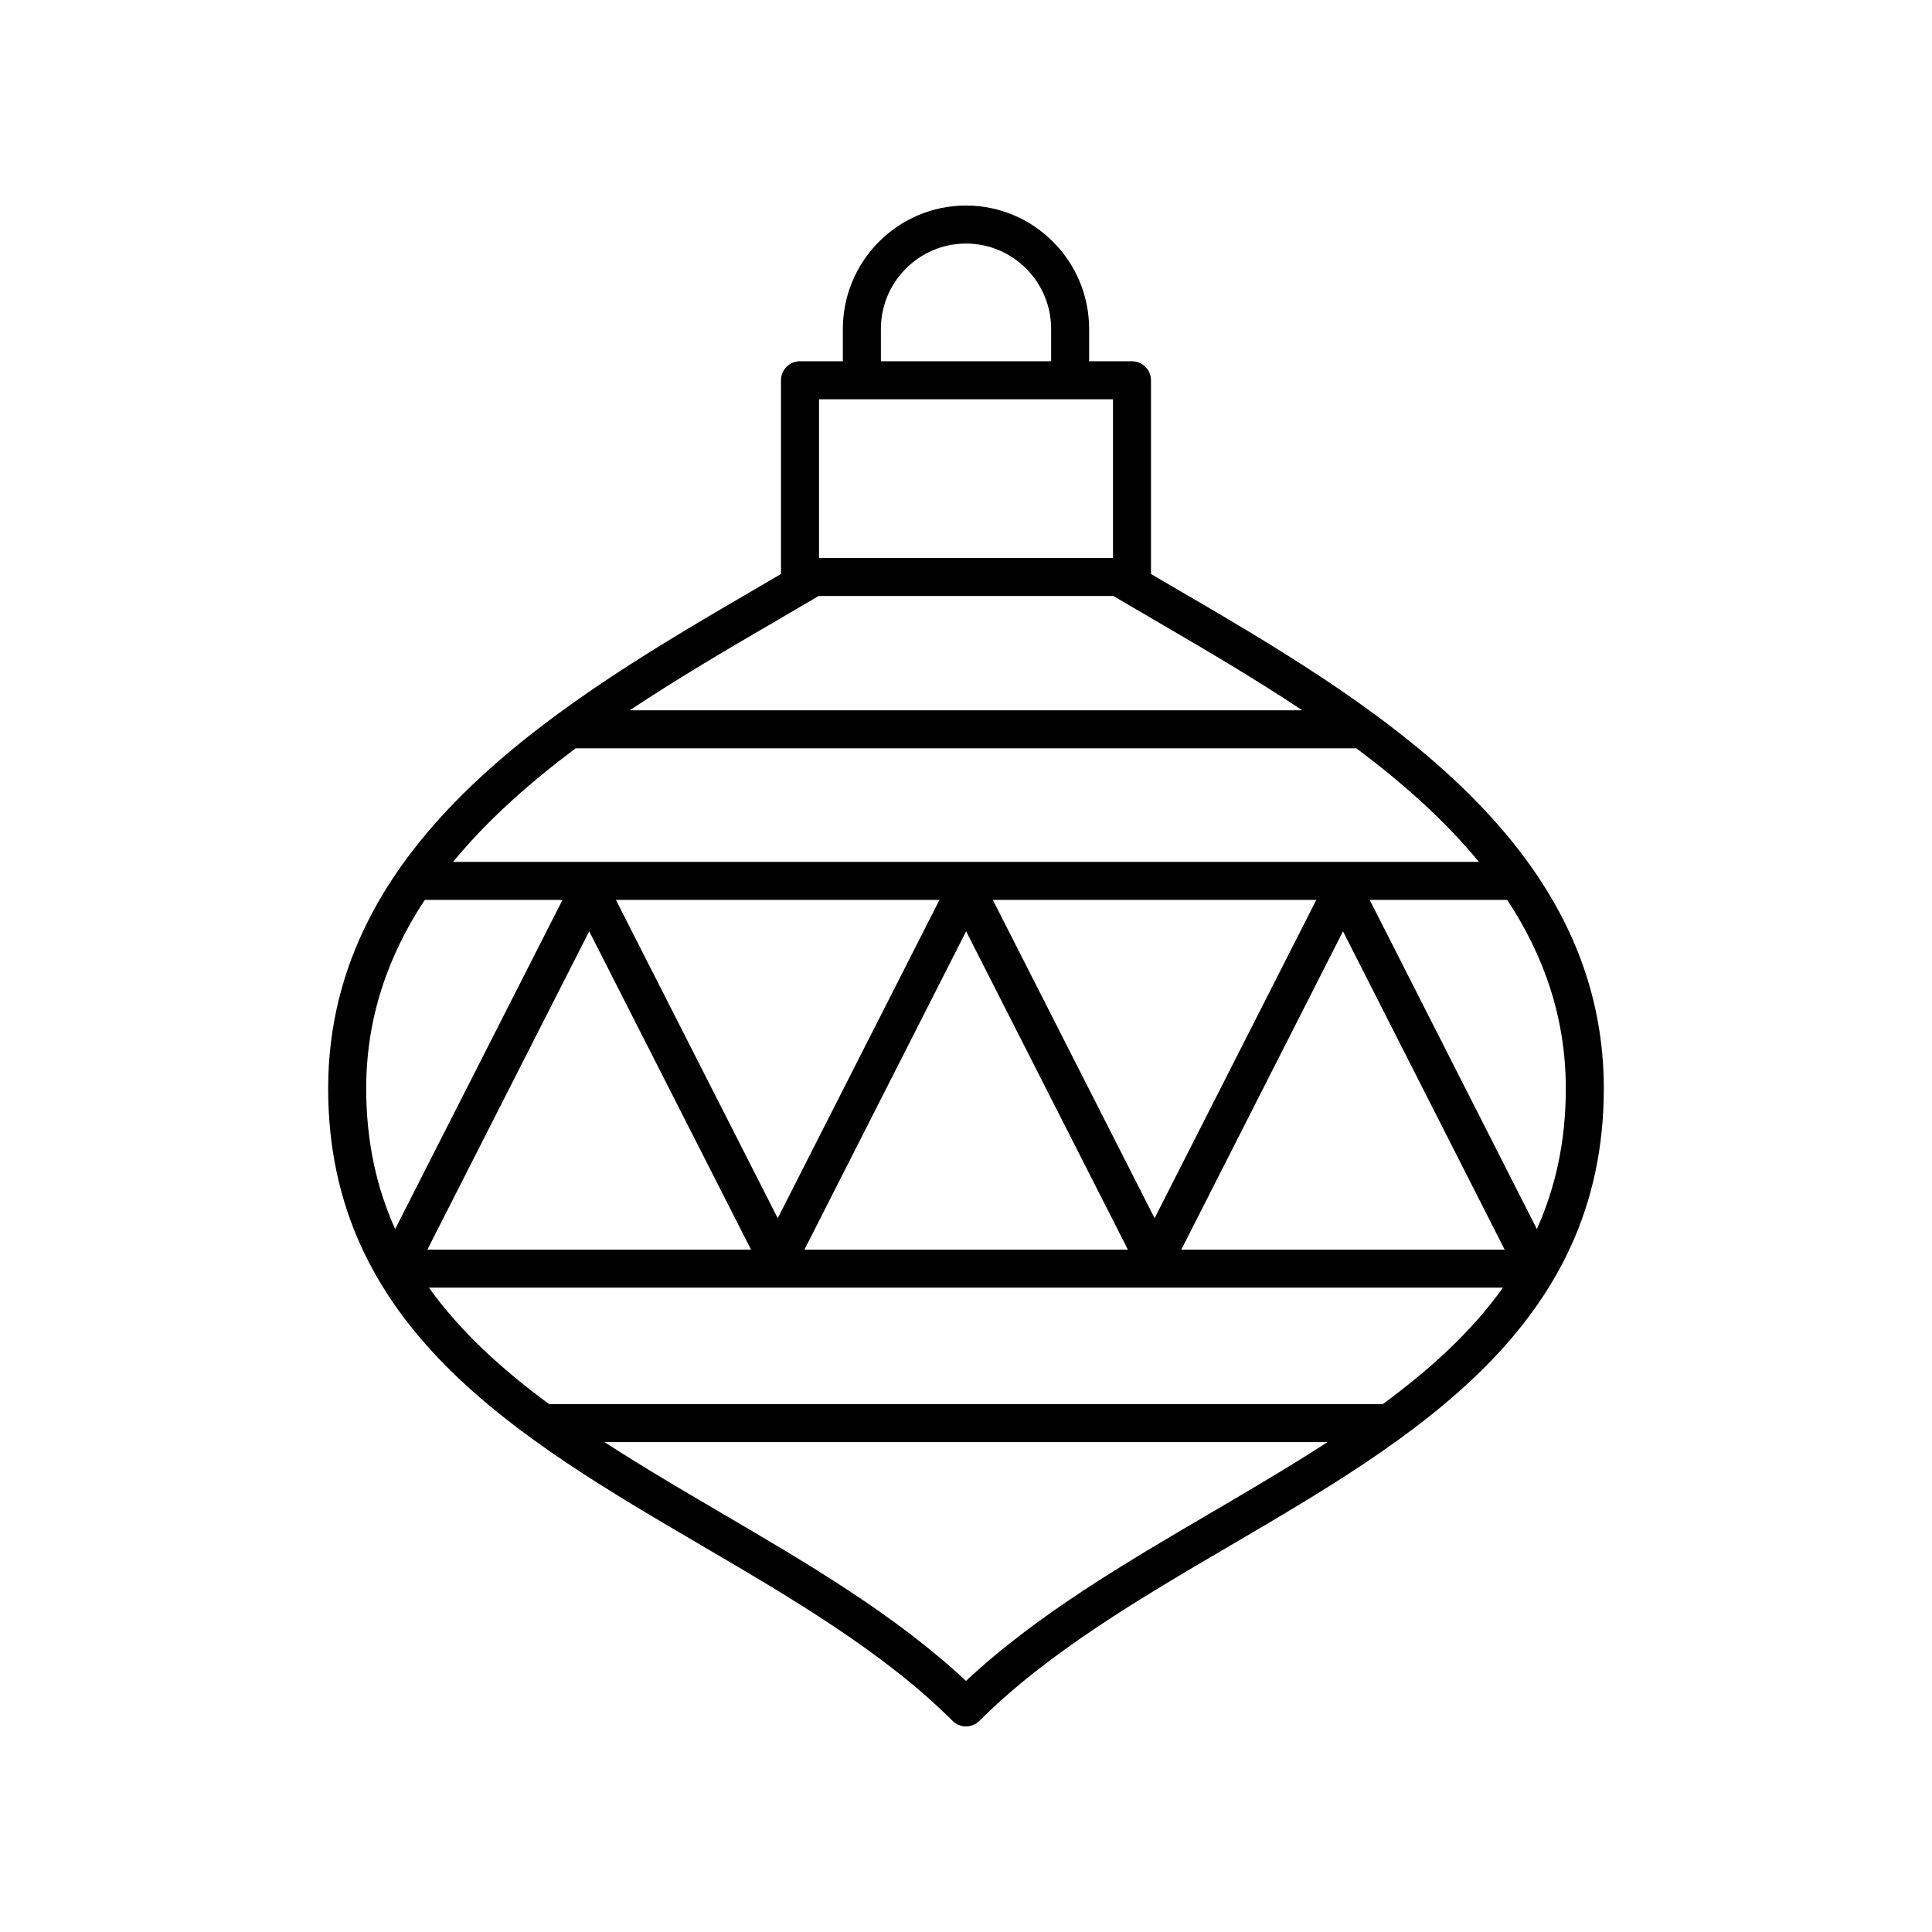
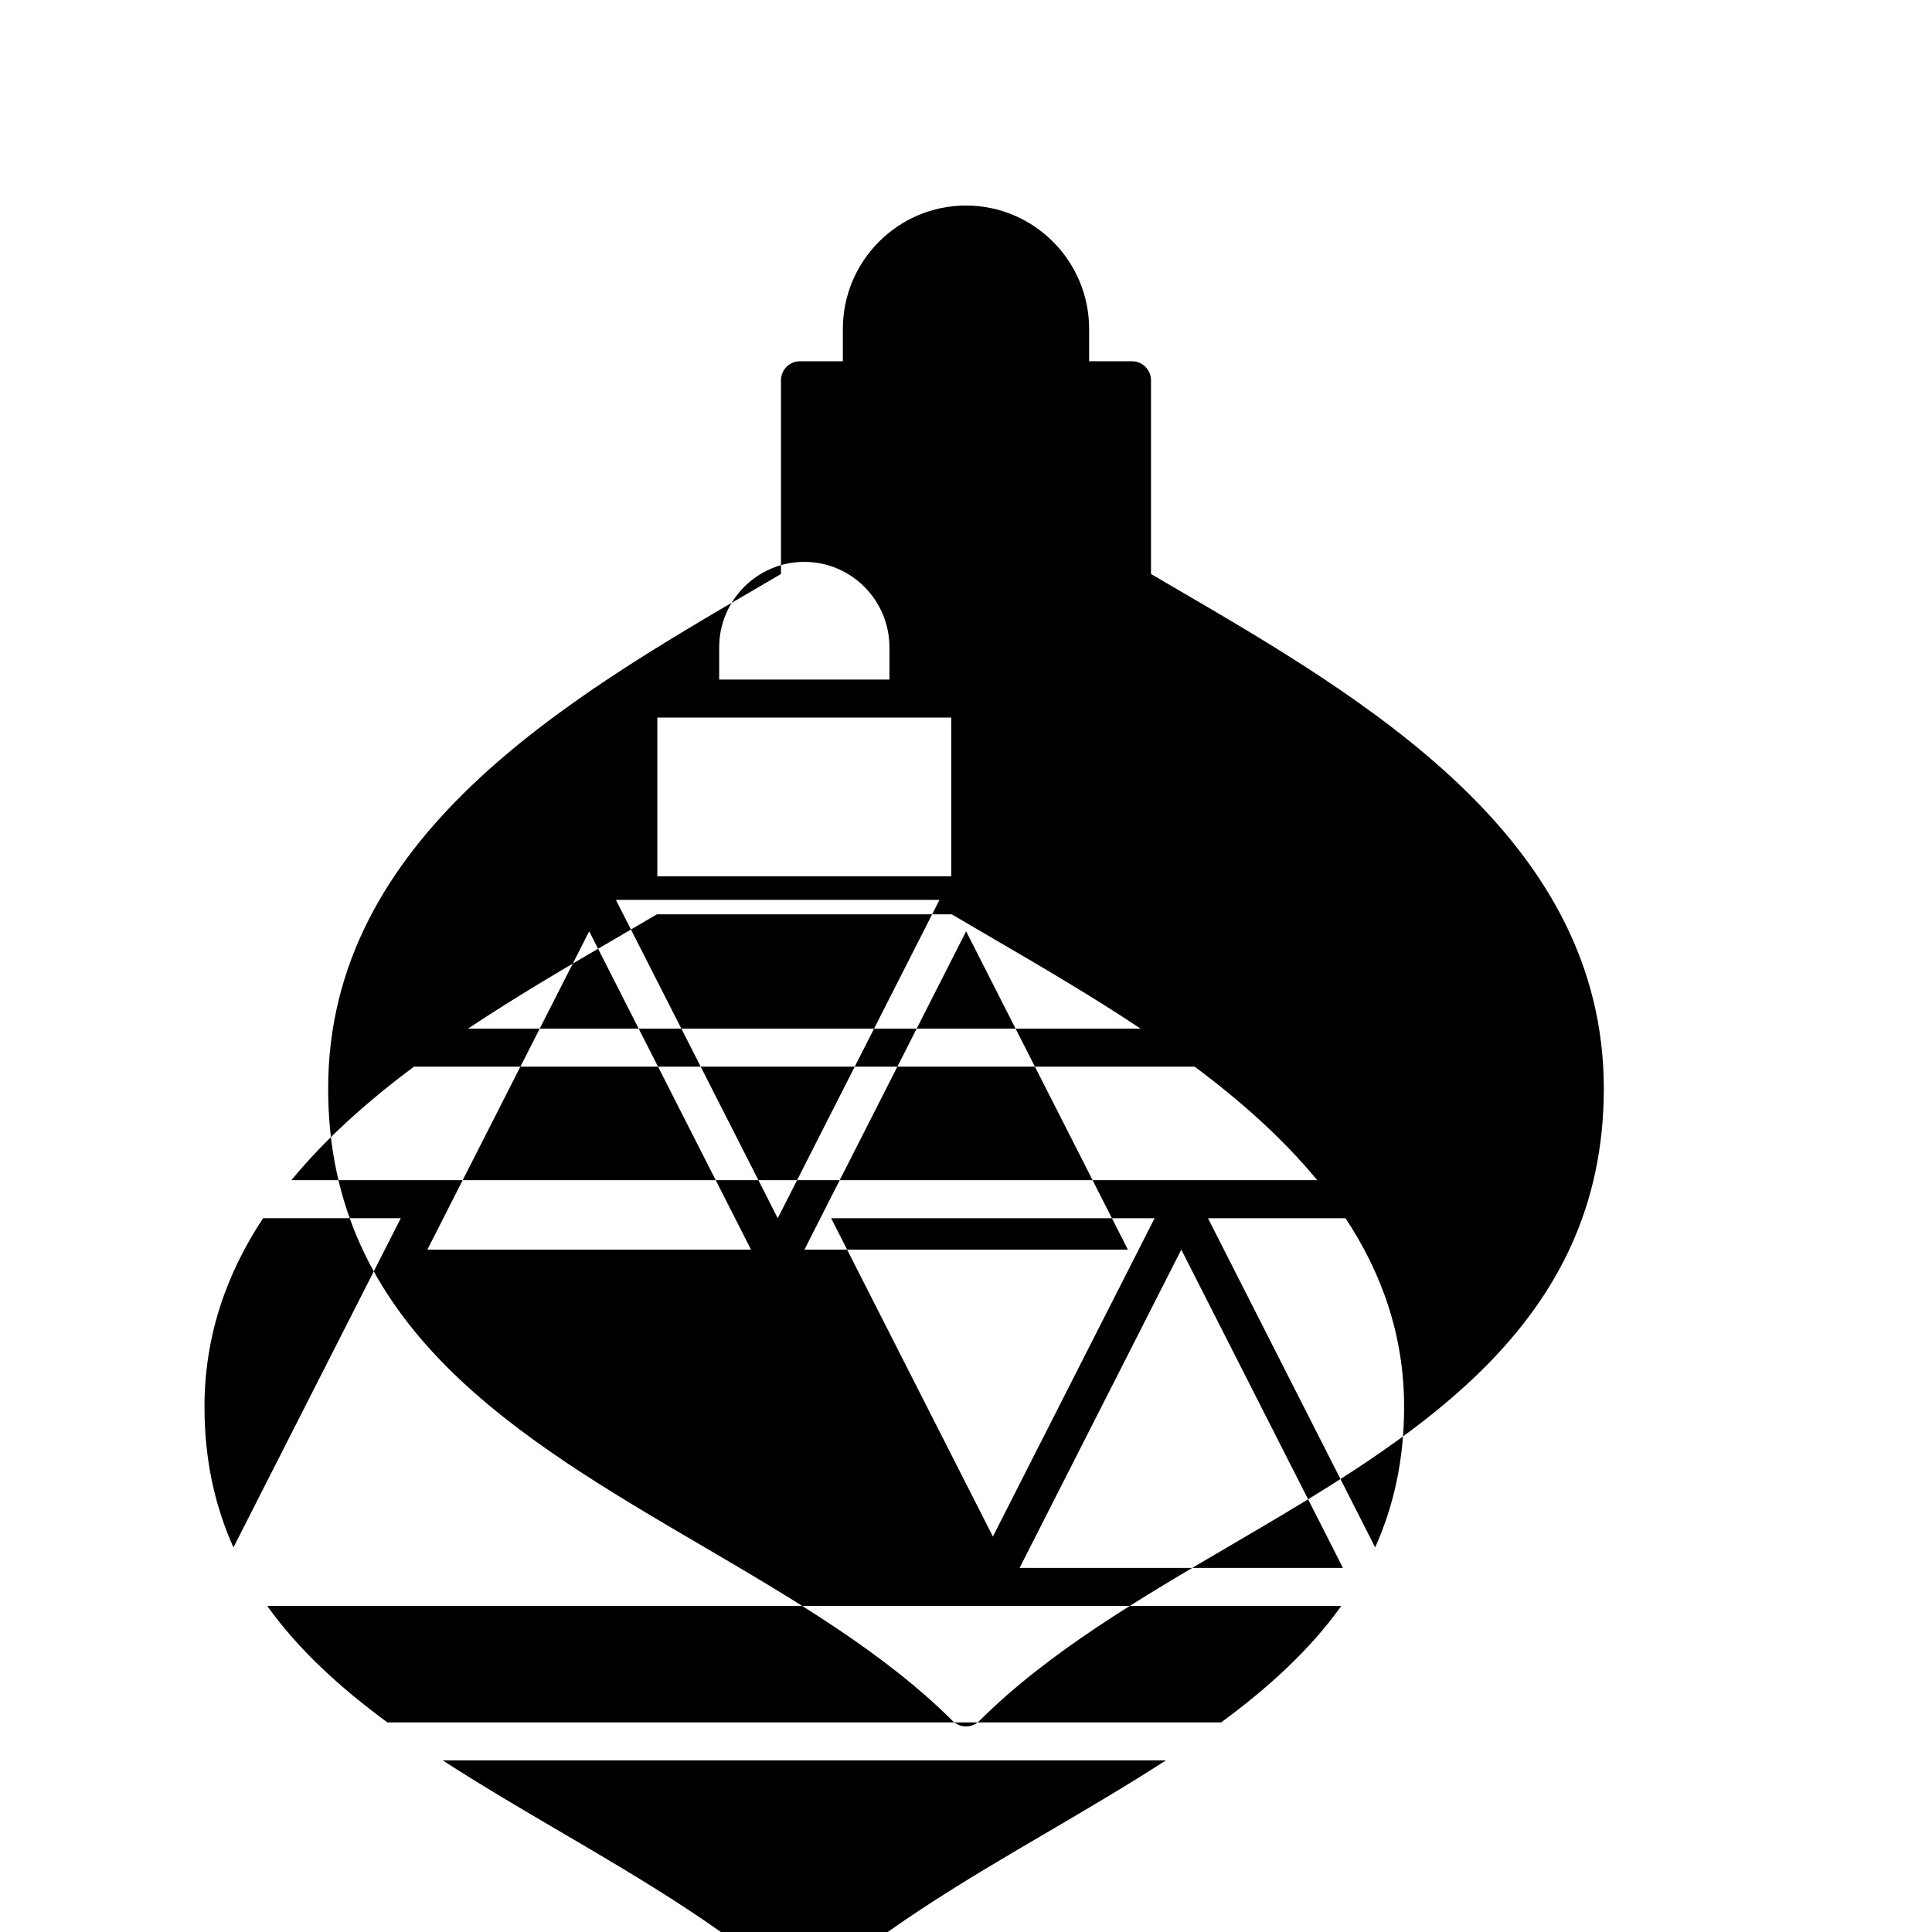
<svg xmlns="http://www.w3.org/2000/svg" fill="#000000" width="800px" height="800px" version="1.1" viewBox="144 144 512 512">
-   <path d="m569.03 432.49c0-66.43-63.238-103.28-114.05-132.89-2.027-1.184-3.969-2.328-5.957-3.488v-51.336c0-2.781-2.254-5.039-5.039-5.039h-11.355v-8.547c0-18.043-14.641-32.719-32.633-32.719s-32.633 14.676-32.633 32.719v8.547h-11.355c-2.785 0-5.039 2.254-5.039 5.039v51.336c-1.988 1.164-3.93 2.309-5.957 3.488-50.809 29.609-114.05 66.457-114.05 132.89 0 63.113 50.293 92.574 98.926 121.06 23.797 13.938 48.402 28.355 66.543 46.492 0.945 0.945 2.223 1.477 3.562 1.477s2.617-0.531 3.562-1.477c18.141-18.137 42.746-32.555 66.543-46.492 48.633-28.492 98.926-57.949 98.926-121.06zm-226 42.672h-85.773l42.887-84.359zm-35.809-92.676h85.742l-42.855 84.355zm92.812 8.32 42.867 84.355h-85.719zm7.078-8.32h85.723l-42.855 84.355zm92.797 8.324 42.84 84.352h-85.695zm51.375 78.906-44.305-87.23h36.449c9.613 14.559 15.527 31.039 15.527 50.004 0 14.105-2.785 26.348-7.672 37.227zm-173.84-238.53c0-12.484 10.121-22.641 22.559-22.641s22.559 10.156 22.559 22.641v8.547h-45.117zm-16.395 18.625h77.902v42.062h-77.902zm-10.961 58.492c3.695-2.152 7.305-4.262 10.852-6.356h78.125c3.547 2.09 7.156 4.199 10.852 6.356 12.691 7.394 26.188 15.27 39.211 23.941h-178.25c13.023-8.668 26.52-16.547 39.211-23.941zm-53.539 34.016h206.9c12.133 9.055 23.348 18.984 32.48 30.086h-271.86c9.133-11.102 20.348-21.031 32.48-30.086zm-39.977 40.164h36.496l-44.348 87.234c-4.887-10.883-7.676-23.121-7.676-37.23 0-18.965 5.914-35.445 15.527-50.004zm1.105 102.75h284.64c-8.34 11.672-19.348 21.668-31.844 30.863h-220.96c-12.496-9.191-23.504-19.191-31.844-30.863zm142.32 104.23c-18.566-17.406-42.156-31.227-65.012-44.613-10.555-6.184-20.949-12.309-30.801-18.68h191.63c-9.852 6.371-20.246 12.496-30.801 18.68-22.867 13.391-46.453 27.207-65.02 44.613z" />
+   <path d="m569.03 432.49c0-66.43-63.238-103.28-114.05-132.89-2.027-1.184-3.969-2.328-5.957-3.488v-51.336c0-2.781-2.254-5.039-5.039-5.039h-11.355v-8.547c0-18.043-14.641-32.719-32.633-32.719s-32.633 14.676-32.633 32.719v8.547h-11.355c-2.785 0-5.039 2.254-5.039 5.039v51.336c-1.988 1.164-3.93 2.309-5.957 3.488-50.809 29.609-114.05 66.457-114.05 132.89 0 63.113 50.293 92.574 98.926 121.06 23.797 13.938 48.402 28.355 66.543 46.492 0.945 0.945 2.223 1.477 3.562 1.477s2.617-0.531 3.562-1.477c18.141-18.137 42.746-32.555 66.543-46.492 48.633-28.492 98.926-57.949 98.926-121.06zm-226 42.672h-85.773l42.887-84.359zm-35.809-92.676h85.742l-42.855 84.355zm92.812 8.32 42.867 84.355h-85.719m7.078-8.32h85.723l-42.855 84.355zm92.797 8.324 42.84 84.352h-85.695zm51.375 78.906-44.305-87.23h36.449c9.613 14.559 15.527 31.039 15.527 50.004 0 14.105-2.785 26.348-7.672 37.227zm-173.84-238.53c0-12.484 10.121-22.641 22.559-22.641s22.559 10.156 22.559 22.641v8.547h-45.117zm-16.395 18.625h77.902v42.062h-77.902zm-10.961 58.492c3.695-2.152 7.305-4.262 10.852-6.356h78.125c3.547 2.09 7.156 4.199 10.852 6.356 12.691 7.394 26.188 15.27 39.211 23.941h-178.25c13.023-8.668 26.52-16.547 39.211-23.941zm-53.539 34.016h206.9c12.133 9.055 23.348 18.984 32.48 30.086h-271.86c9.133-11.102 20.348-21.031 32.48-30.086zm-39.977 40.164h36.496l-44.348 87.234c-4.887-10.883-7.676-23.121-7.676-37.23 0-18.965 5.914-35.445 15.527-50.004zm1.105 102.75h284.64c-8.34 11.672-19.348 21.668-31.844 30.863h-220.96c-12.496-9.191-23.504-19.191-31.844-30.863zm142.32 104.23c-18.566-17.406-42.156-31.227-65.012-44.613-10.555-6.184-20.949-12.309-30.801-18.68h191.63c-9.852 6.371-20.246 12.496-30.801 18.68-22.867 13.391-46.453 27.207-65.02 44.613z" />
</svg>